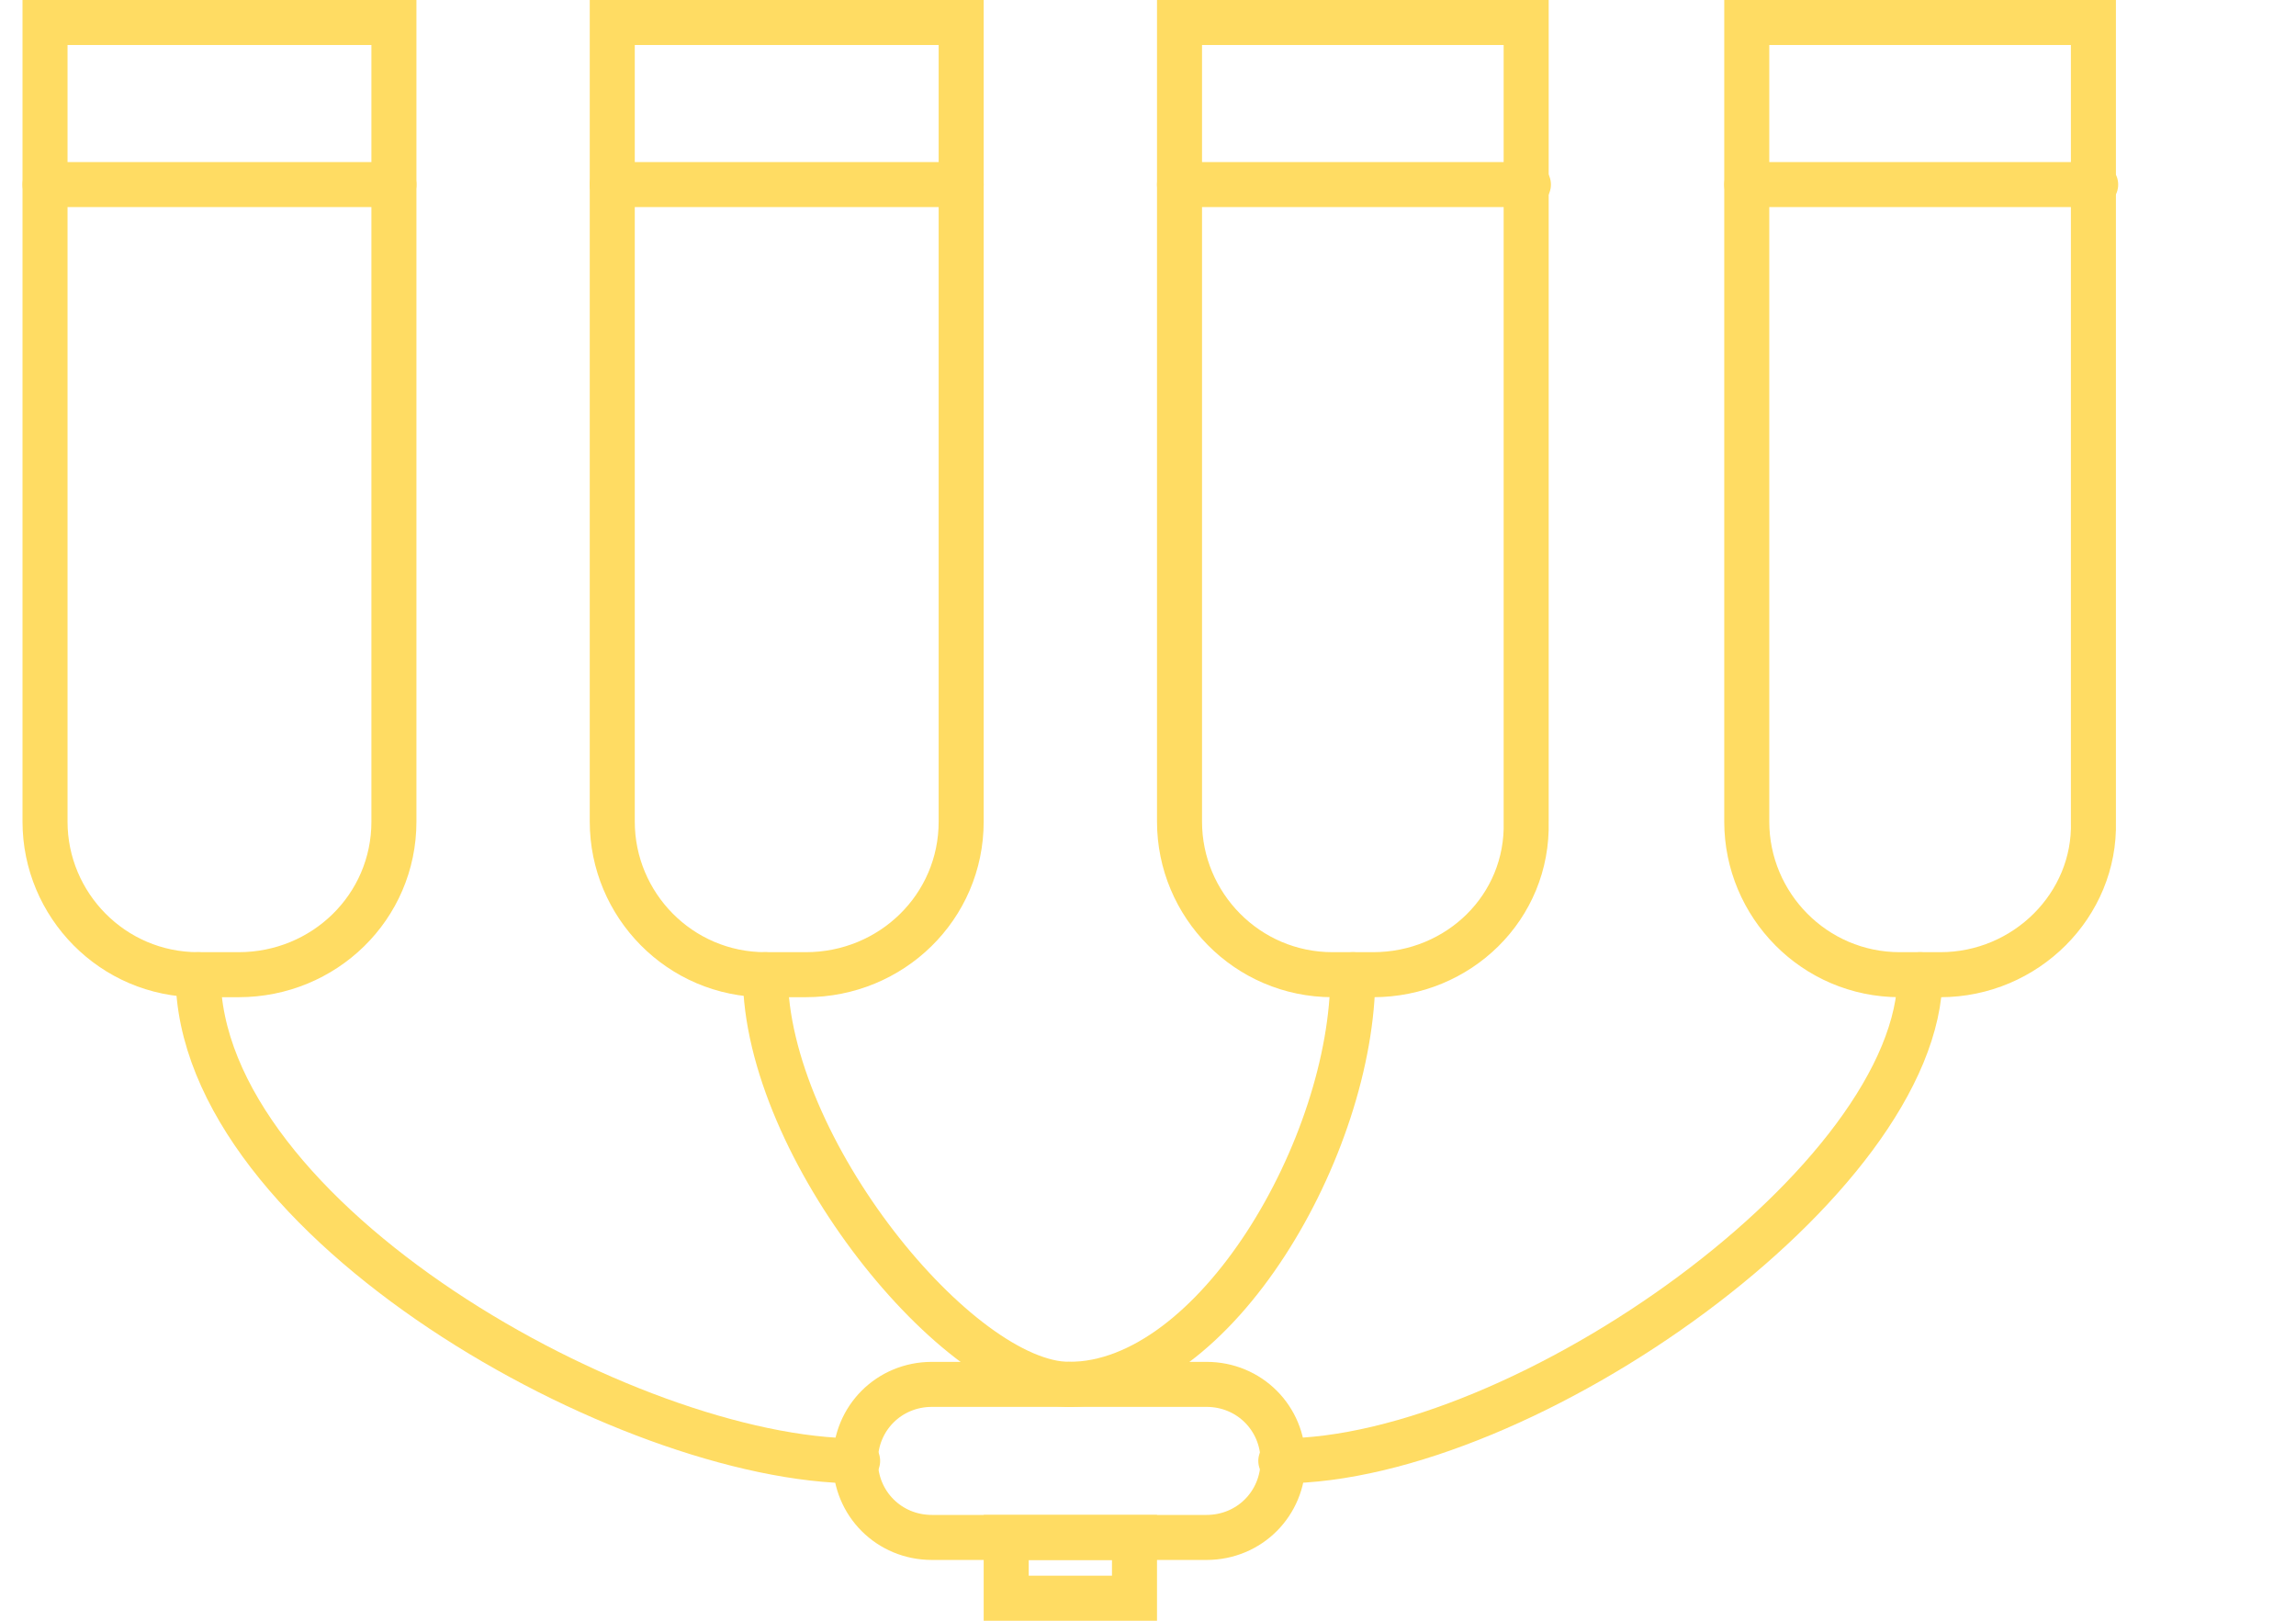
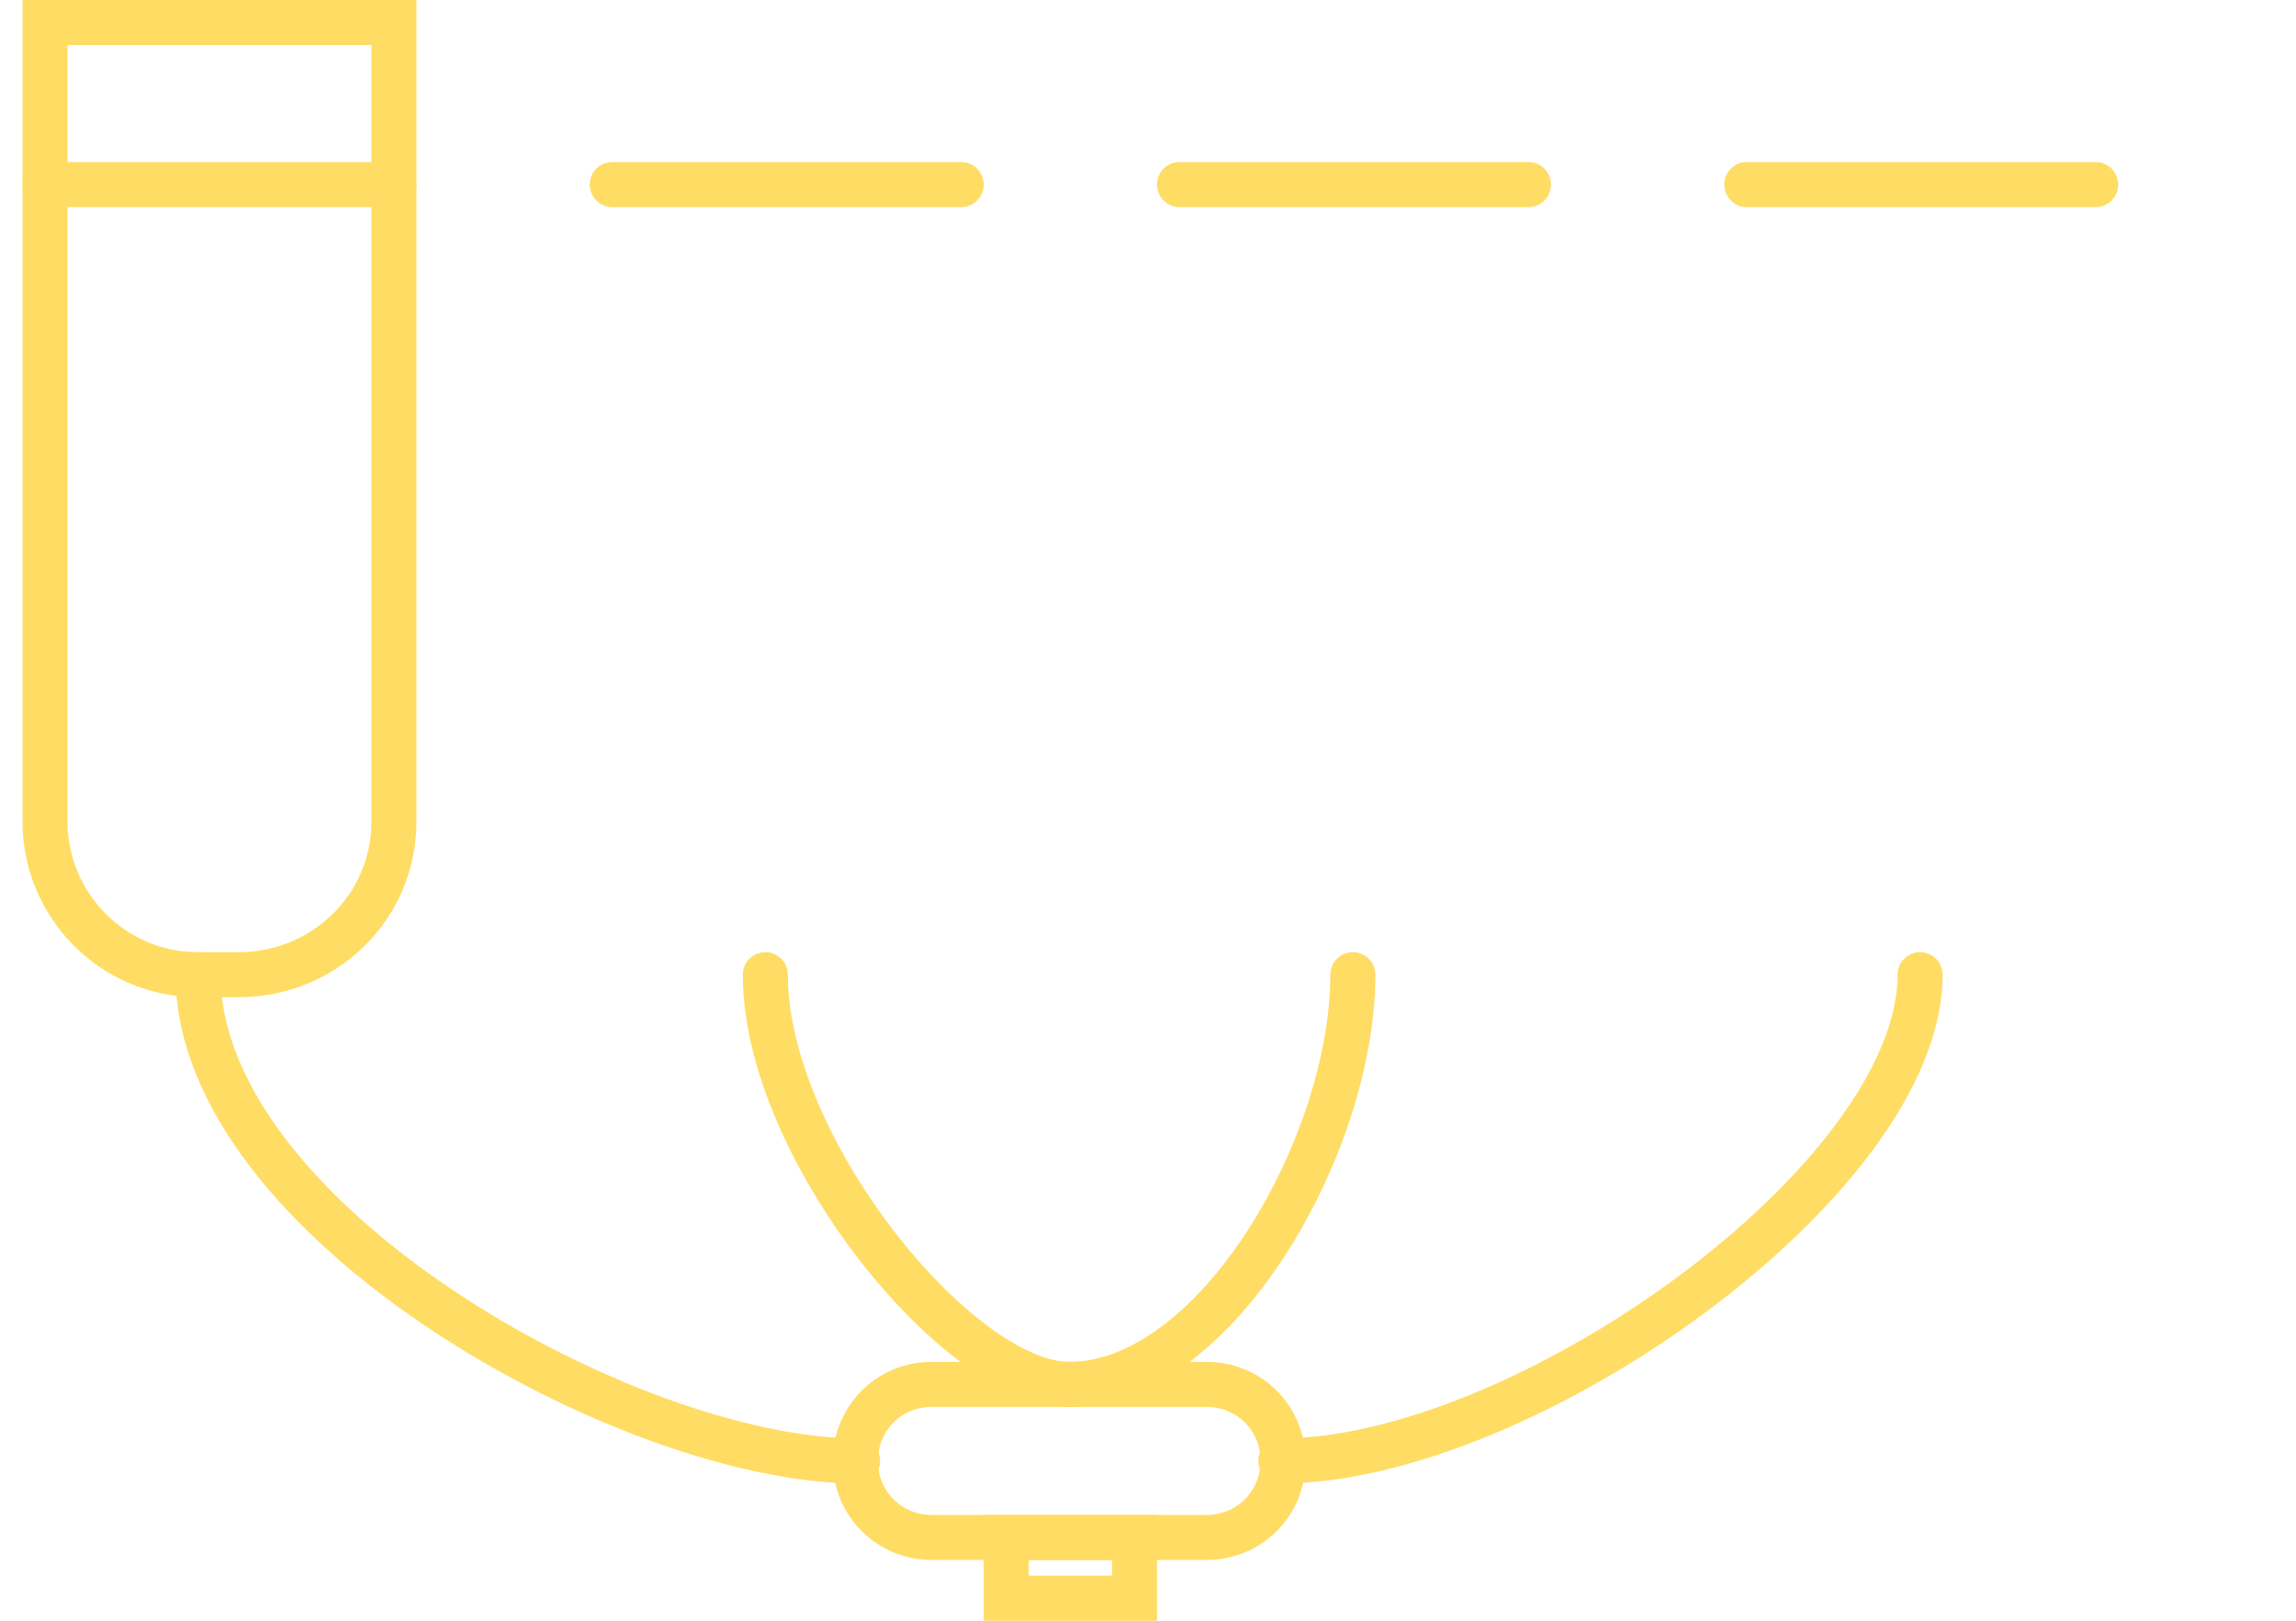
<svg xmlns="http://www.w3.org/2000/svg" version="1.1" id="Layer_1" x="0px" y="0px" viewBox="0 0 102 72" style="enable-background:new 0 0 102 72;" xml:space="preserve">
  <style type="text/css">
	.st0{fill:none;stroke:#FFDC63;stroke-width:2;stroke-linecap:round;stroke-miterlimit:10;}
</style>
-   <path class="st0" d="M86.2,43.3h-1.8c-3.8,0-6.8-3.1-6.8-6.8v0V1h15.4v35.5C93.1,40.2,90,43.3,86.2,43.3  C86.3,43.3,86.2,43.3,86.2,43.3z" />
  <line class="st0" x1="77.6" y1="8.2" x2="93.1" y2="8.2" />
-   <path class="st0" d="M61,43.3h-1.8c-3.8,0-6.8-3.1-6.8-6.8V1h15.4v35.5C67.9,40.3,64.8,43.3,61,43.3C61,43.3,61,43.3,61,43.3z" />
  <line class="st0" x1="52.4" y1="8.2" x2="67.9" y2="8.2" />
-   <path class="st0" d="M35.8,43.3H34c-3.8,0-6.8-3.1-6.8-6.8l0,0V1h15.5v35.5C42.7,40.3,39.6,43.3,35.8,43.3  C35.8,43.3,35.8,43.3,35.8,43.3z" />
  <line class="st0" x1="27.2" y1="8.2" x2="42.7" y2="8.2" />
  <path class="st0" d="M10.6,43.3H8.8c-3.8,0-6.8-3.1-6.8-6.8V1h15.5v35.5C17.5,40.3,14.4,43.3,10.6,43.3  C10.6,43.3,10.6,43.3,10.6,43.3z" />
  <line class="st0" x1="2" y1="8.2" x2="17.5" y2="8.2" />
  <path class="st0" d="M49.3,61.5h-7.9c-1.9,0-3.4,1.5-3.4,3.4s1.5,3.4,3.4,3.4l0,0h12.2c1.9,0,3.4-1.5,3.4-3.4c0-1.9-1.5-3.4-3.4-3.4  L49.3,61.5" />
  <rect x="44.7" y="68.3" class="st0" width="5.7" height="2.7" />
  <path class="st0" d="M8.8,43.3c0,10.9,19.1,21.6,29.3,21.6" />
  <path class="st0" d="M34,43.3c0,7.7,8.6,18.2,13.5,18.2" />
  <path class="st0" d="M60.1,43.3c0,7.6-6.1,18.2-12.6,18.2" />
  <path class="st0" d="M85.3,43.3c0,9.1-17.6,21.6-28.4,21.6" />
</svg>